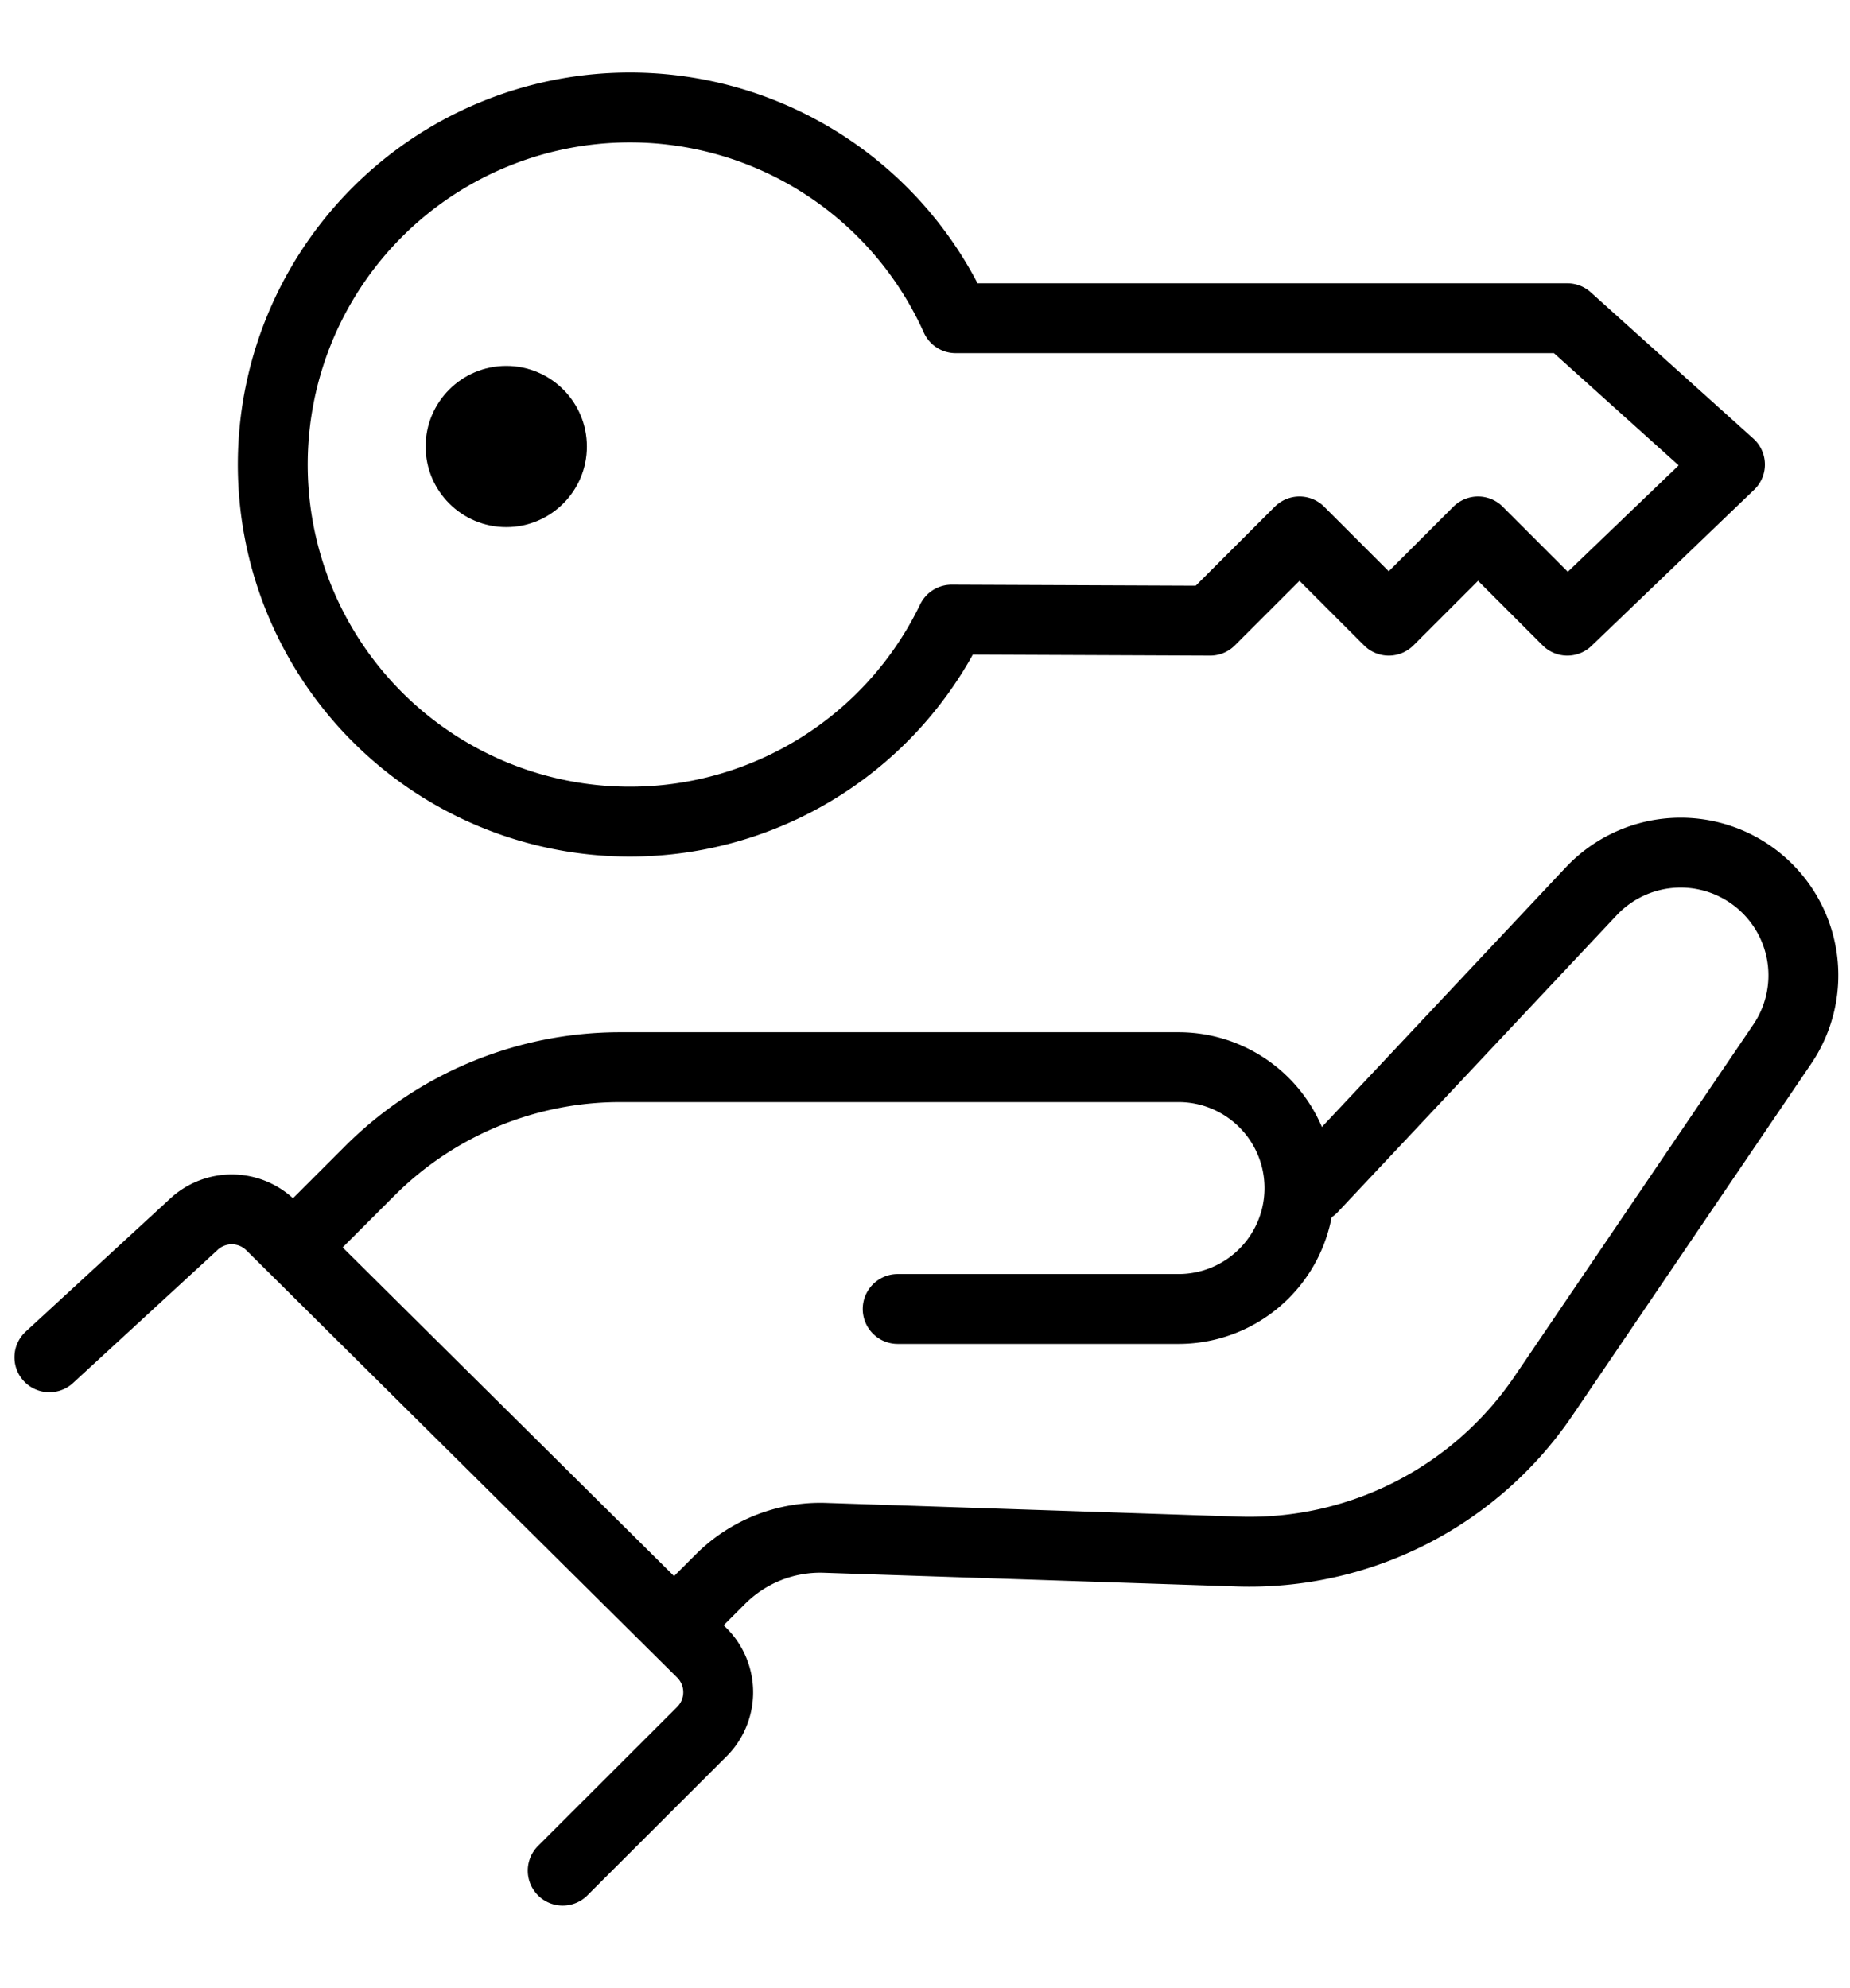
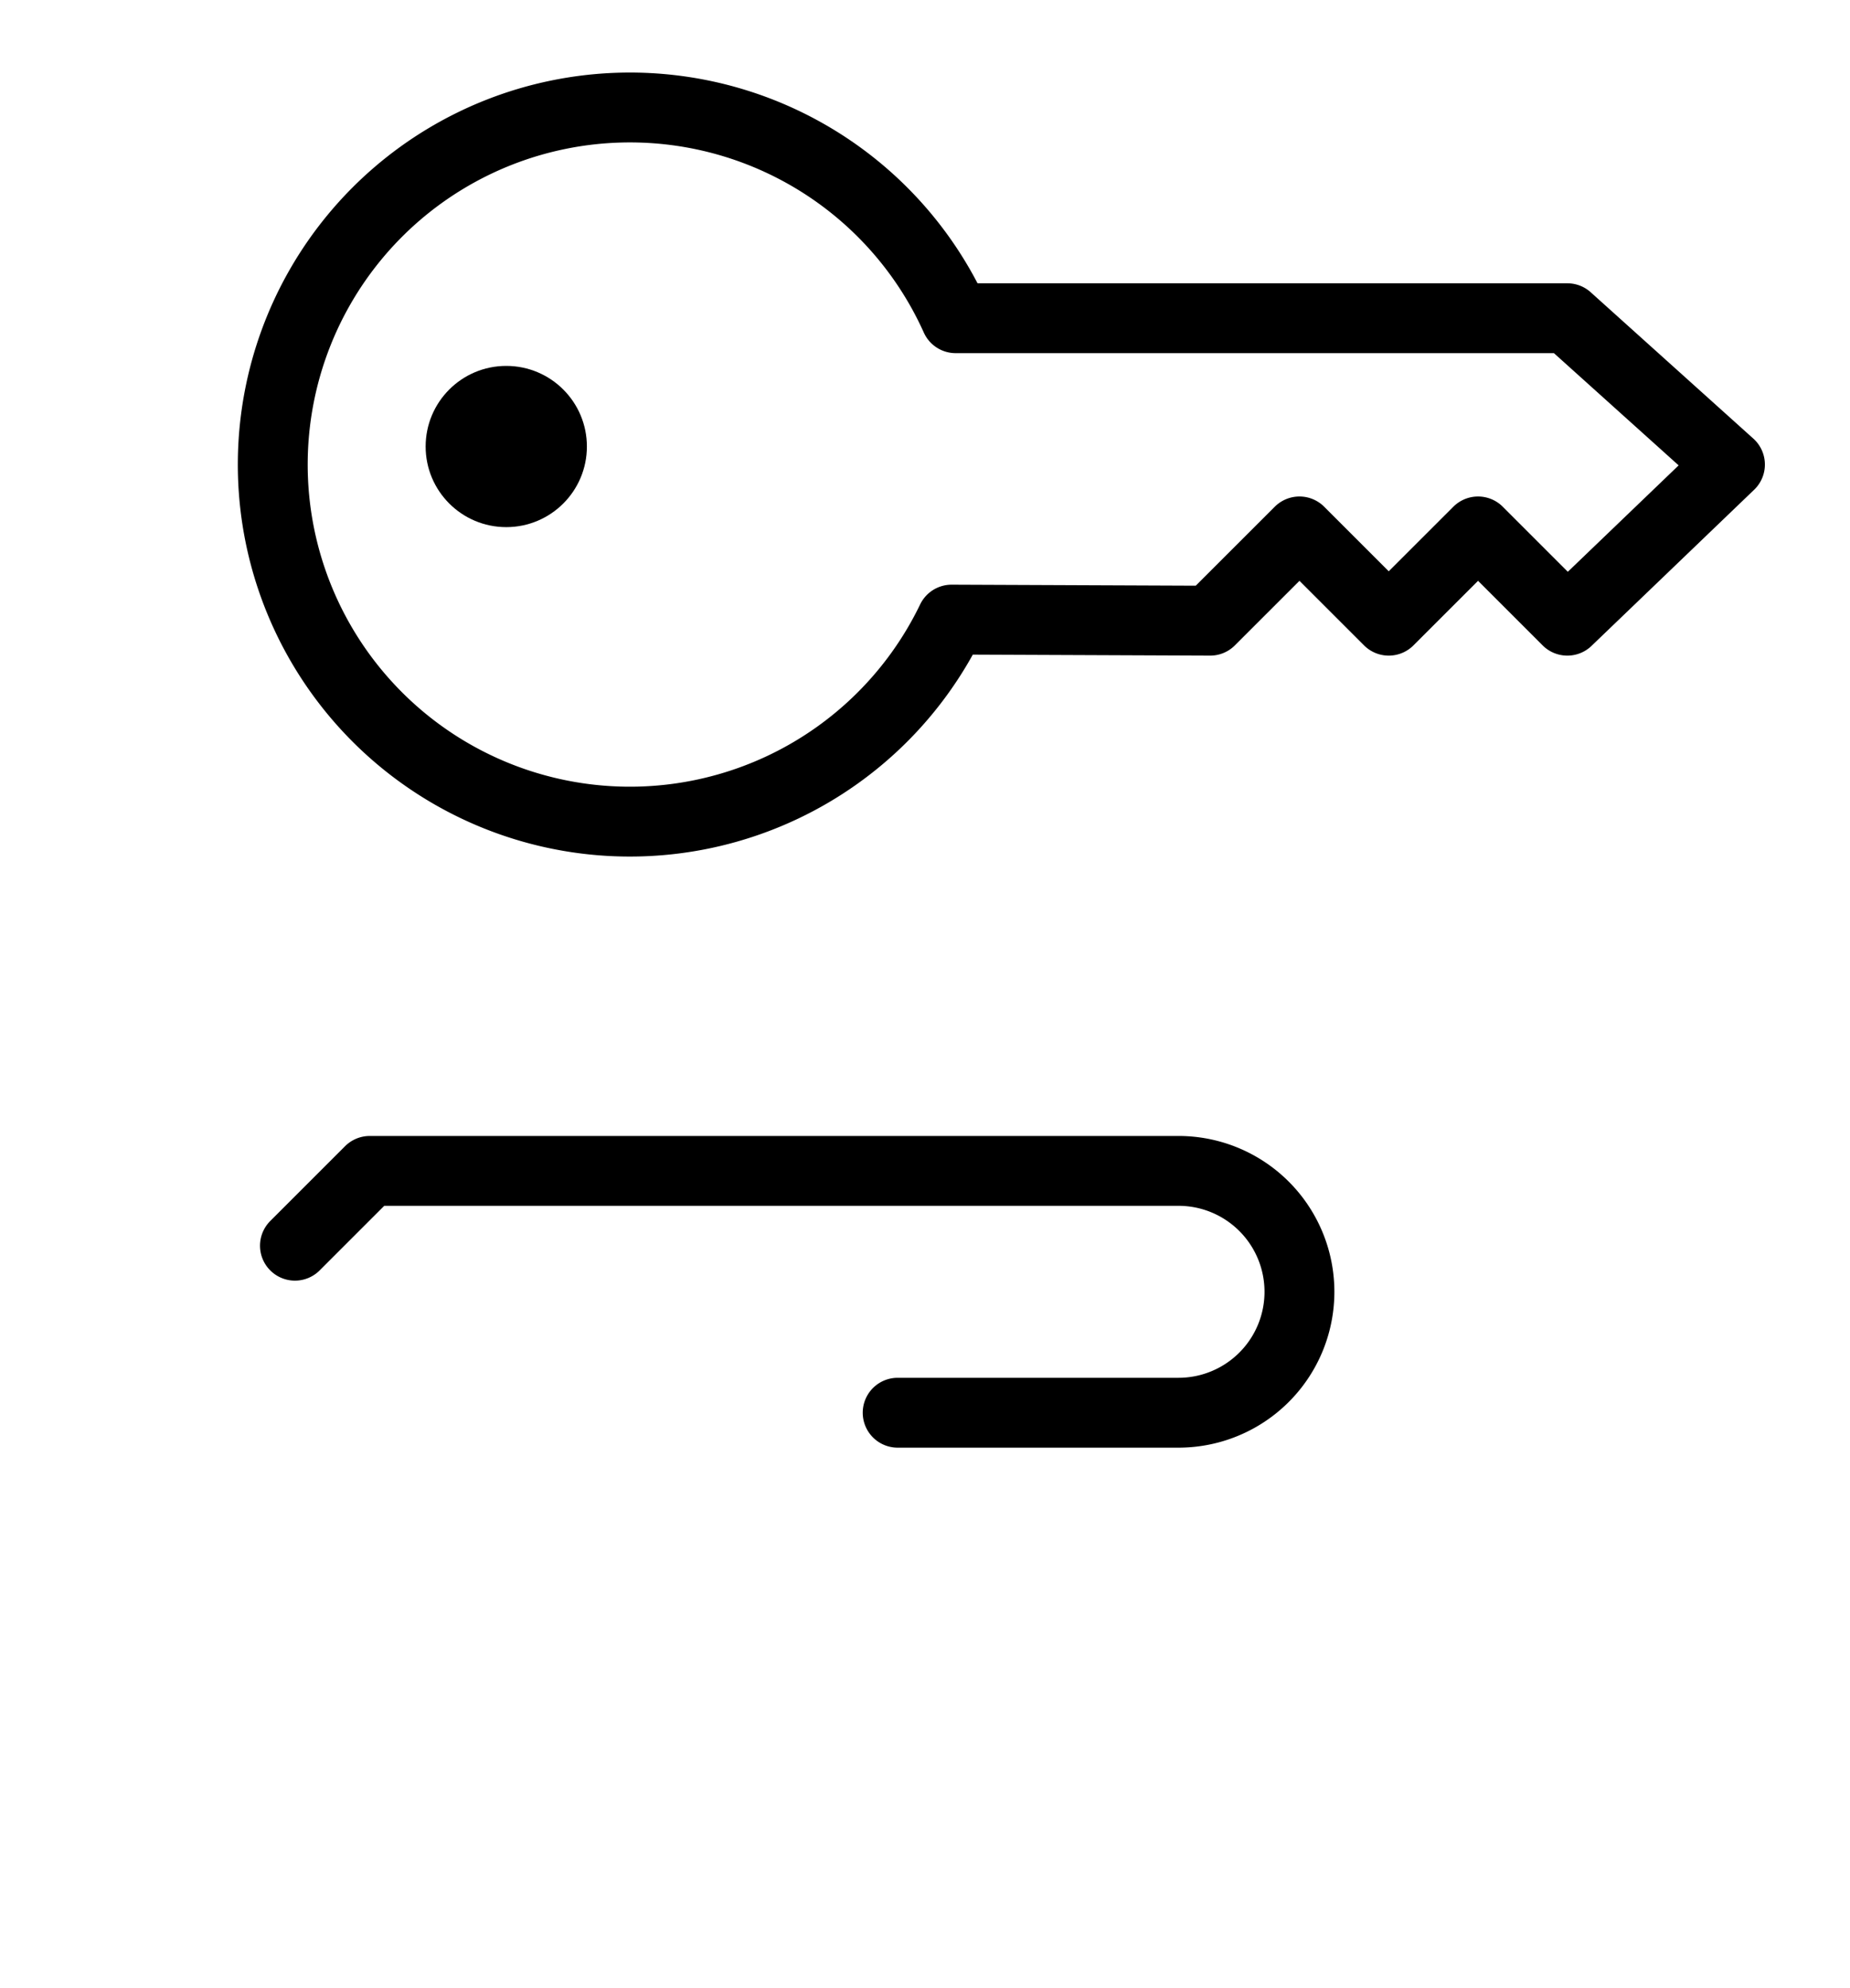
<svg xmlns="http://www.w3.org/2000/svg" width="68.838" height="74" viewBox="0 0 68.838 74">
  <g id="service-key-replacement-icon" transform="translate(18409.838 -1286)">
    <rect id="Rectangle_314" data-name="Rectangle 314" width="68" height="74" transform="translate(-18409 1286)" fill="none" />
    <g id="Group_5291" data-name="Group 5291" transform="translate(-15744 -1203)">
      <path id="Path_47" data-name="Path 47" d="M36.265,20.06a13.289,13.289,0,1,1,.151-11.217h22.76l6.051,5.446L59.176,20.1l-3.322-3.322L52.531,20.1l-3.322-3.322L45.886,20.1Z" transform="translate(-2666.694 2492)" fill="none" stroke="#000" stroke-linecap="round" stroke-linejoin="round" stroke-width="2.6" />
      <circle id="Ellipse_12" data-name="Ellipse 12" cx="3" cy="3" r="3" transform="translate(-2650 2502.618)" />
-       <path id="Path_48" data-name="Path 48" d="M12,50.645l2.784-2.784A13.181,13.181,0,0,1,24.1,44H44.877a4.5,4.5,0,0,1,0,9H34.427" transform="translate(-2666.863 2484.716)" fill="none" stroke="#000" stroke-linecap="round" stroke-linejoin="round" stroke-width="2.6" />
-       <path id="Path_49" data-name="Path 49" d="M52.74,46.872,63.114,35.828a4.566,4.566,0,0,1,7.106,5.69L61.336,54.611A13.226,13.226,0,0,1,49.952,60.4L34.6,59.89a5.251,5.251,0,0,0-3.887,1.535L29,63.137" transform="translate(-2669.743 2486.344)" fill="none" stroke="#000" stroke-linecap="round" stroke-linejoin="round" stroke-width="2.6" />
-       <path id="Path_50" data-name="Path 50" d="M1,55.877,6.383,50.92a2.07,2.07,0,0,1,2.861.053l16.029,15.9a2.071,2.071,0,0,1,.006,2.935L20.1,74.982" transform="translate(-2665 2483.637)" fill="none" stroke="#000" stroke-linecap="round" stroke-linejoin="round" stroke-width="2.6" />
+       <path id="Path_48" data-name="Path 48" d="M12,50.645l2.784-2.784H44.877a4.5,4.5,0,0,1,0,9H34.427" transform="translate(-2666.863 2484.716)" fill="none" stroke="#000" stroke-linecap="round" stroke-linejoin="round" stroke-width="2.6" />
    </g>
  </g>
</svg>